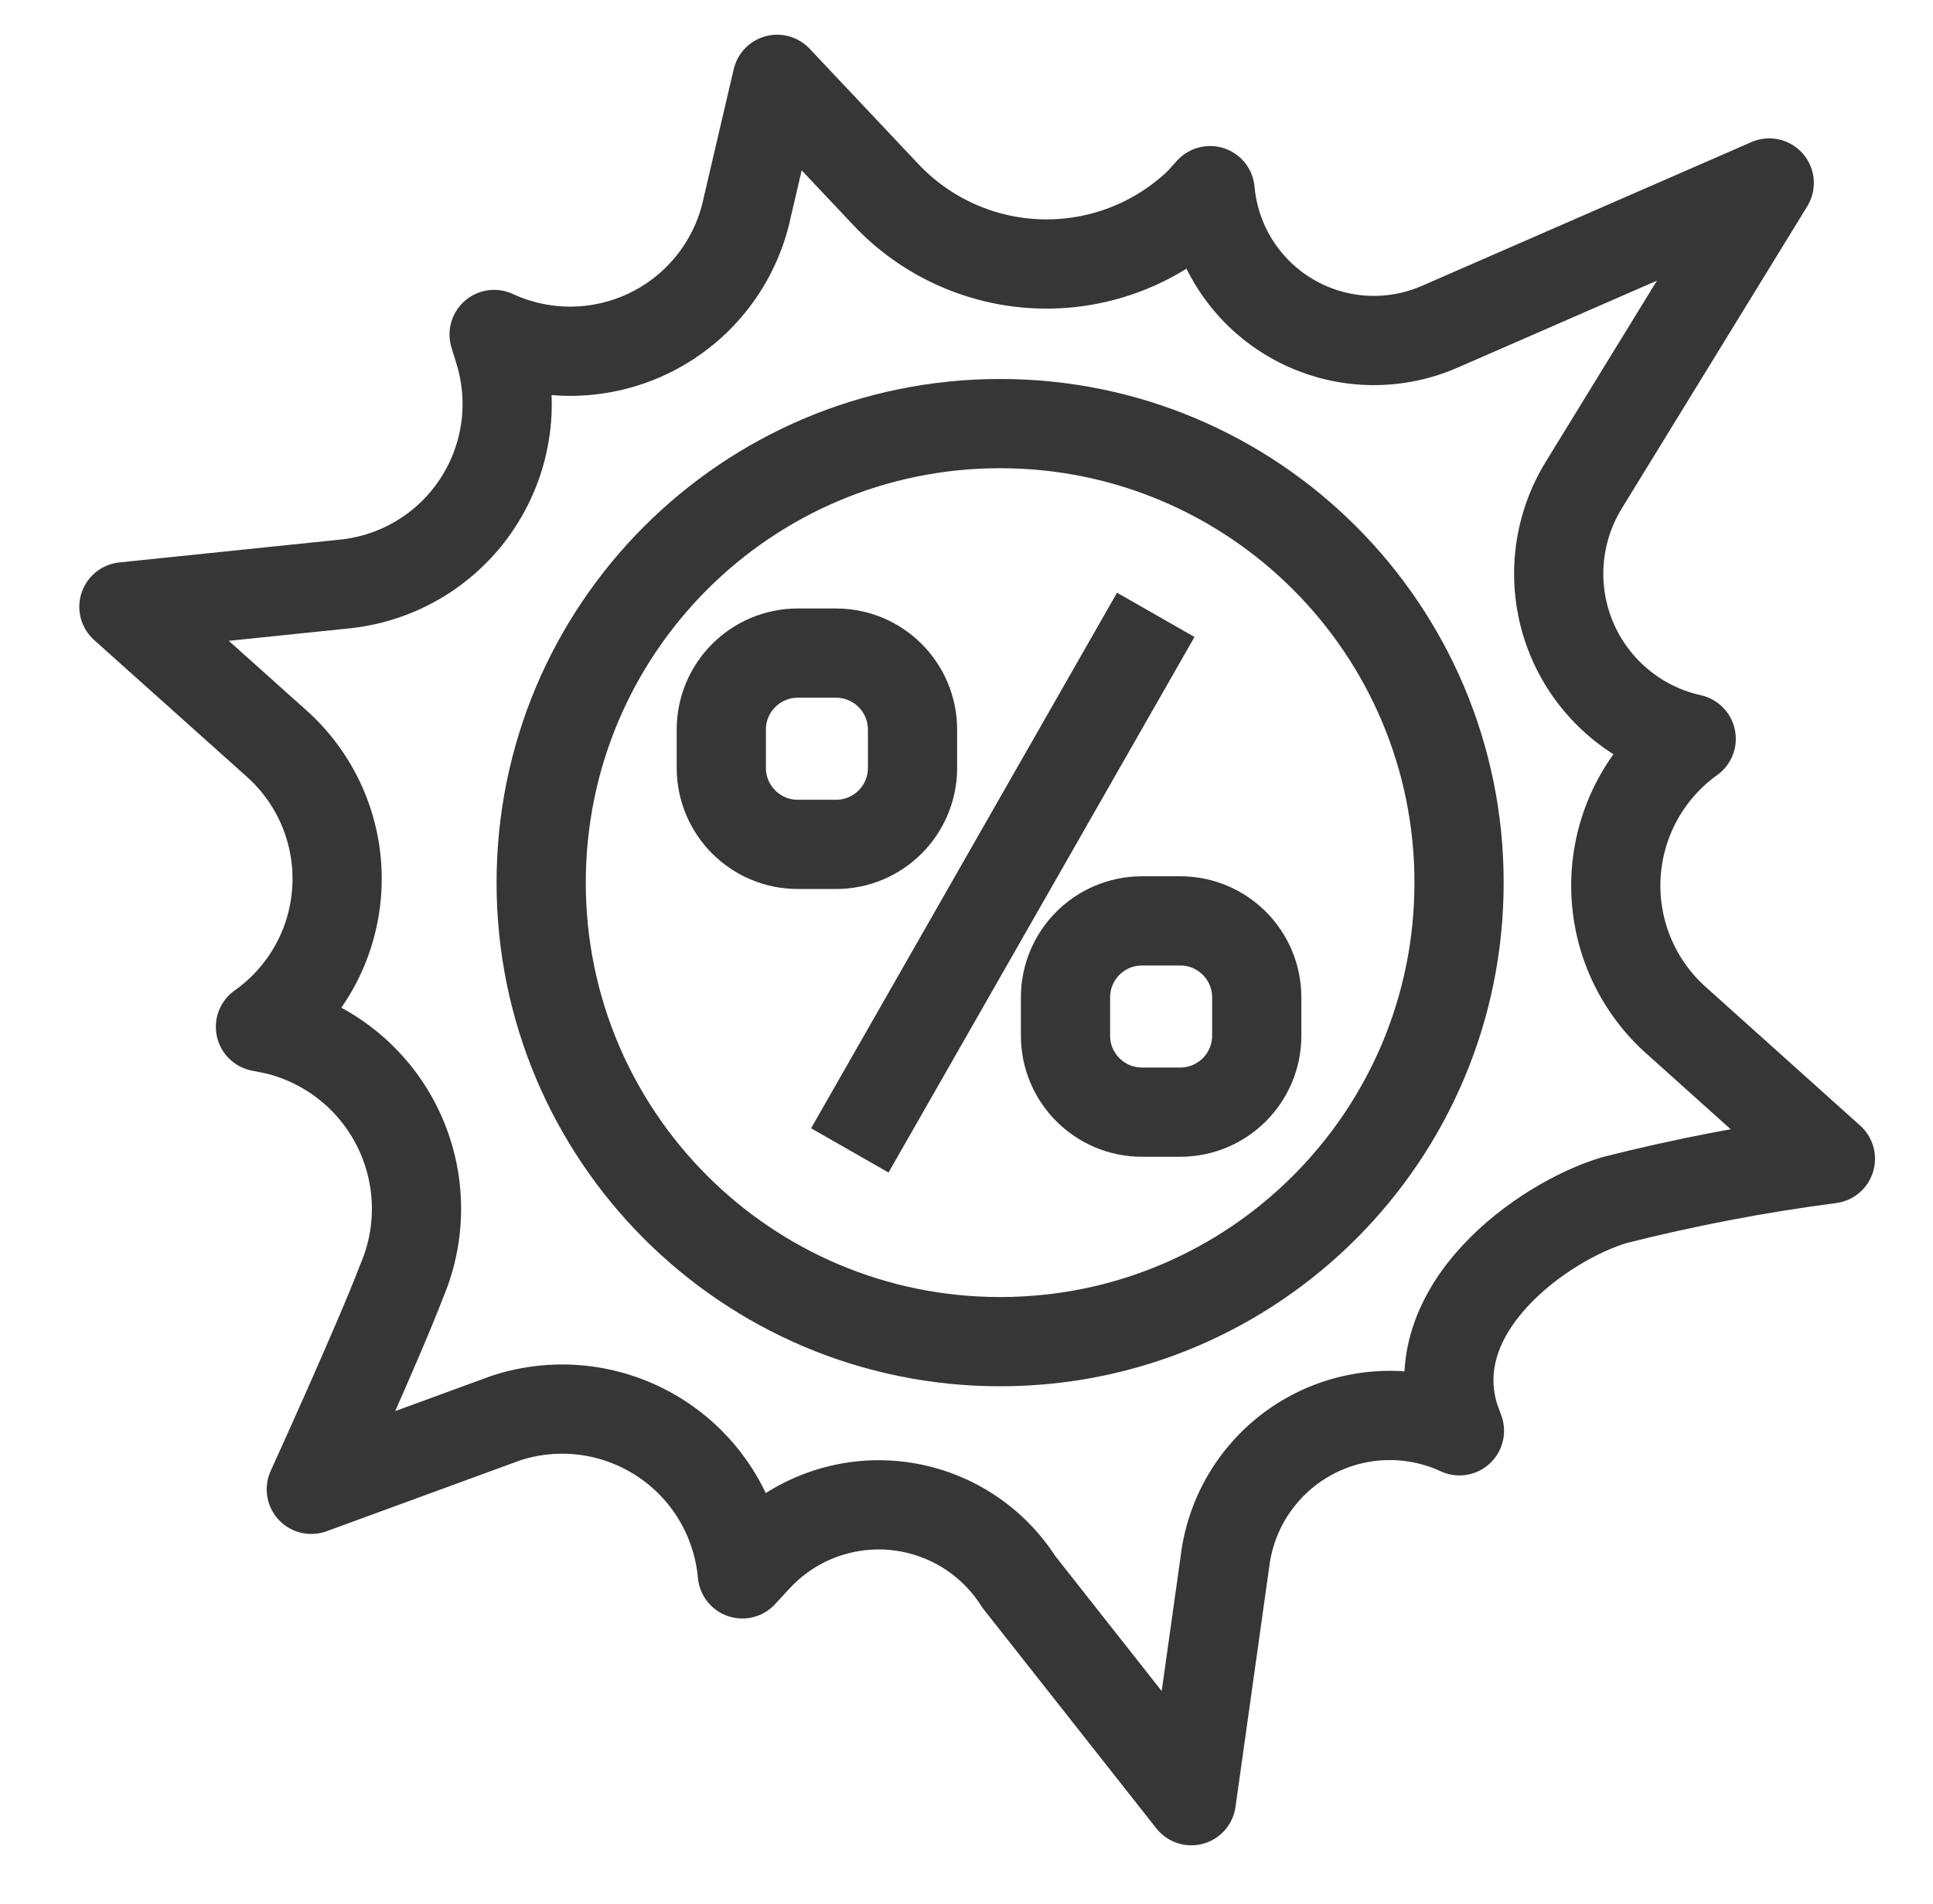
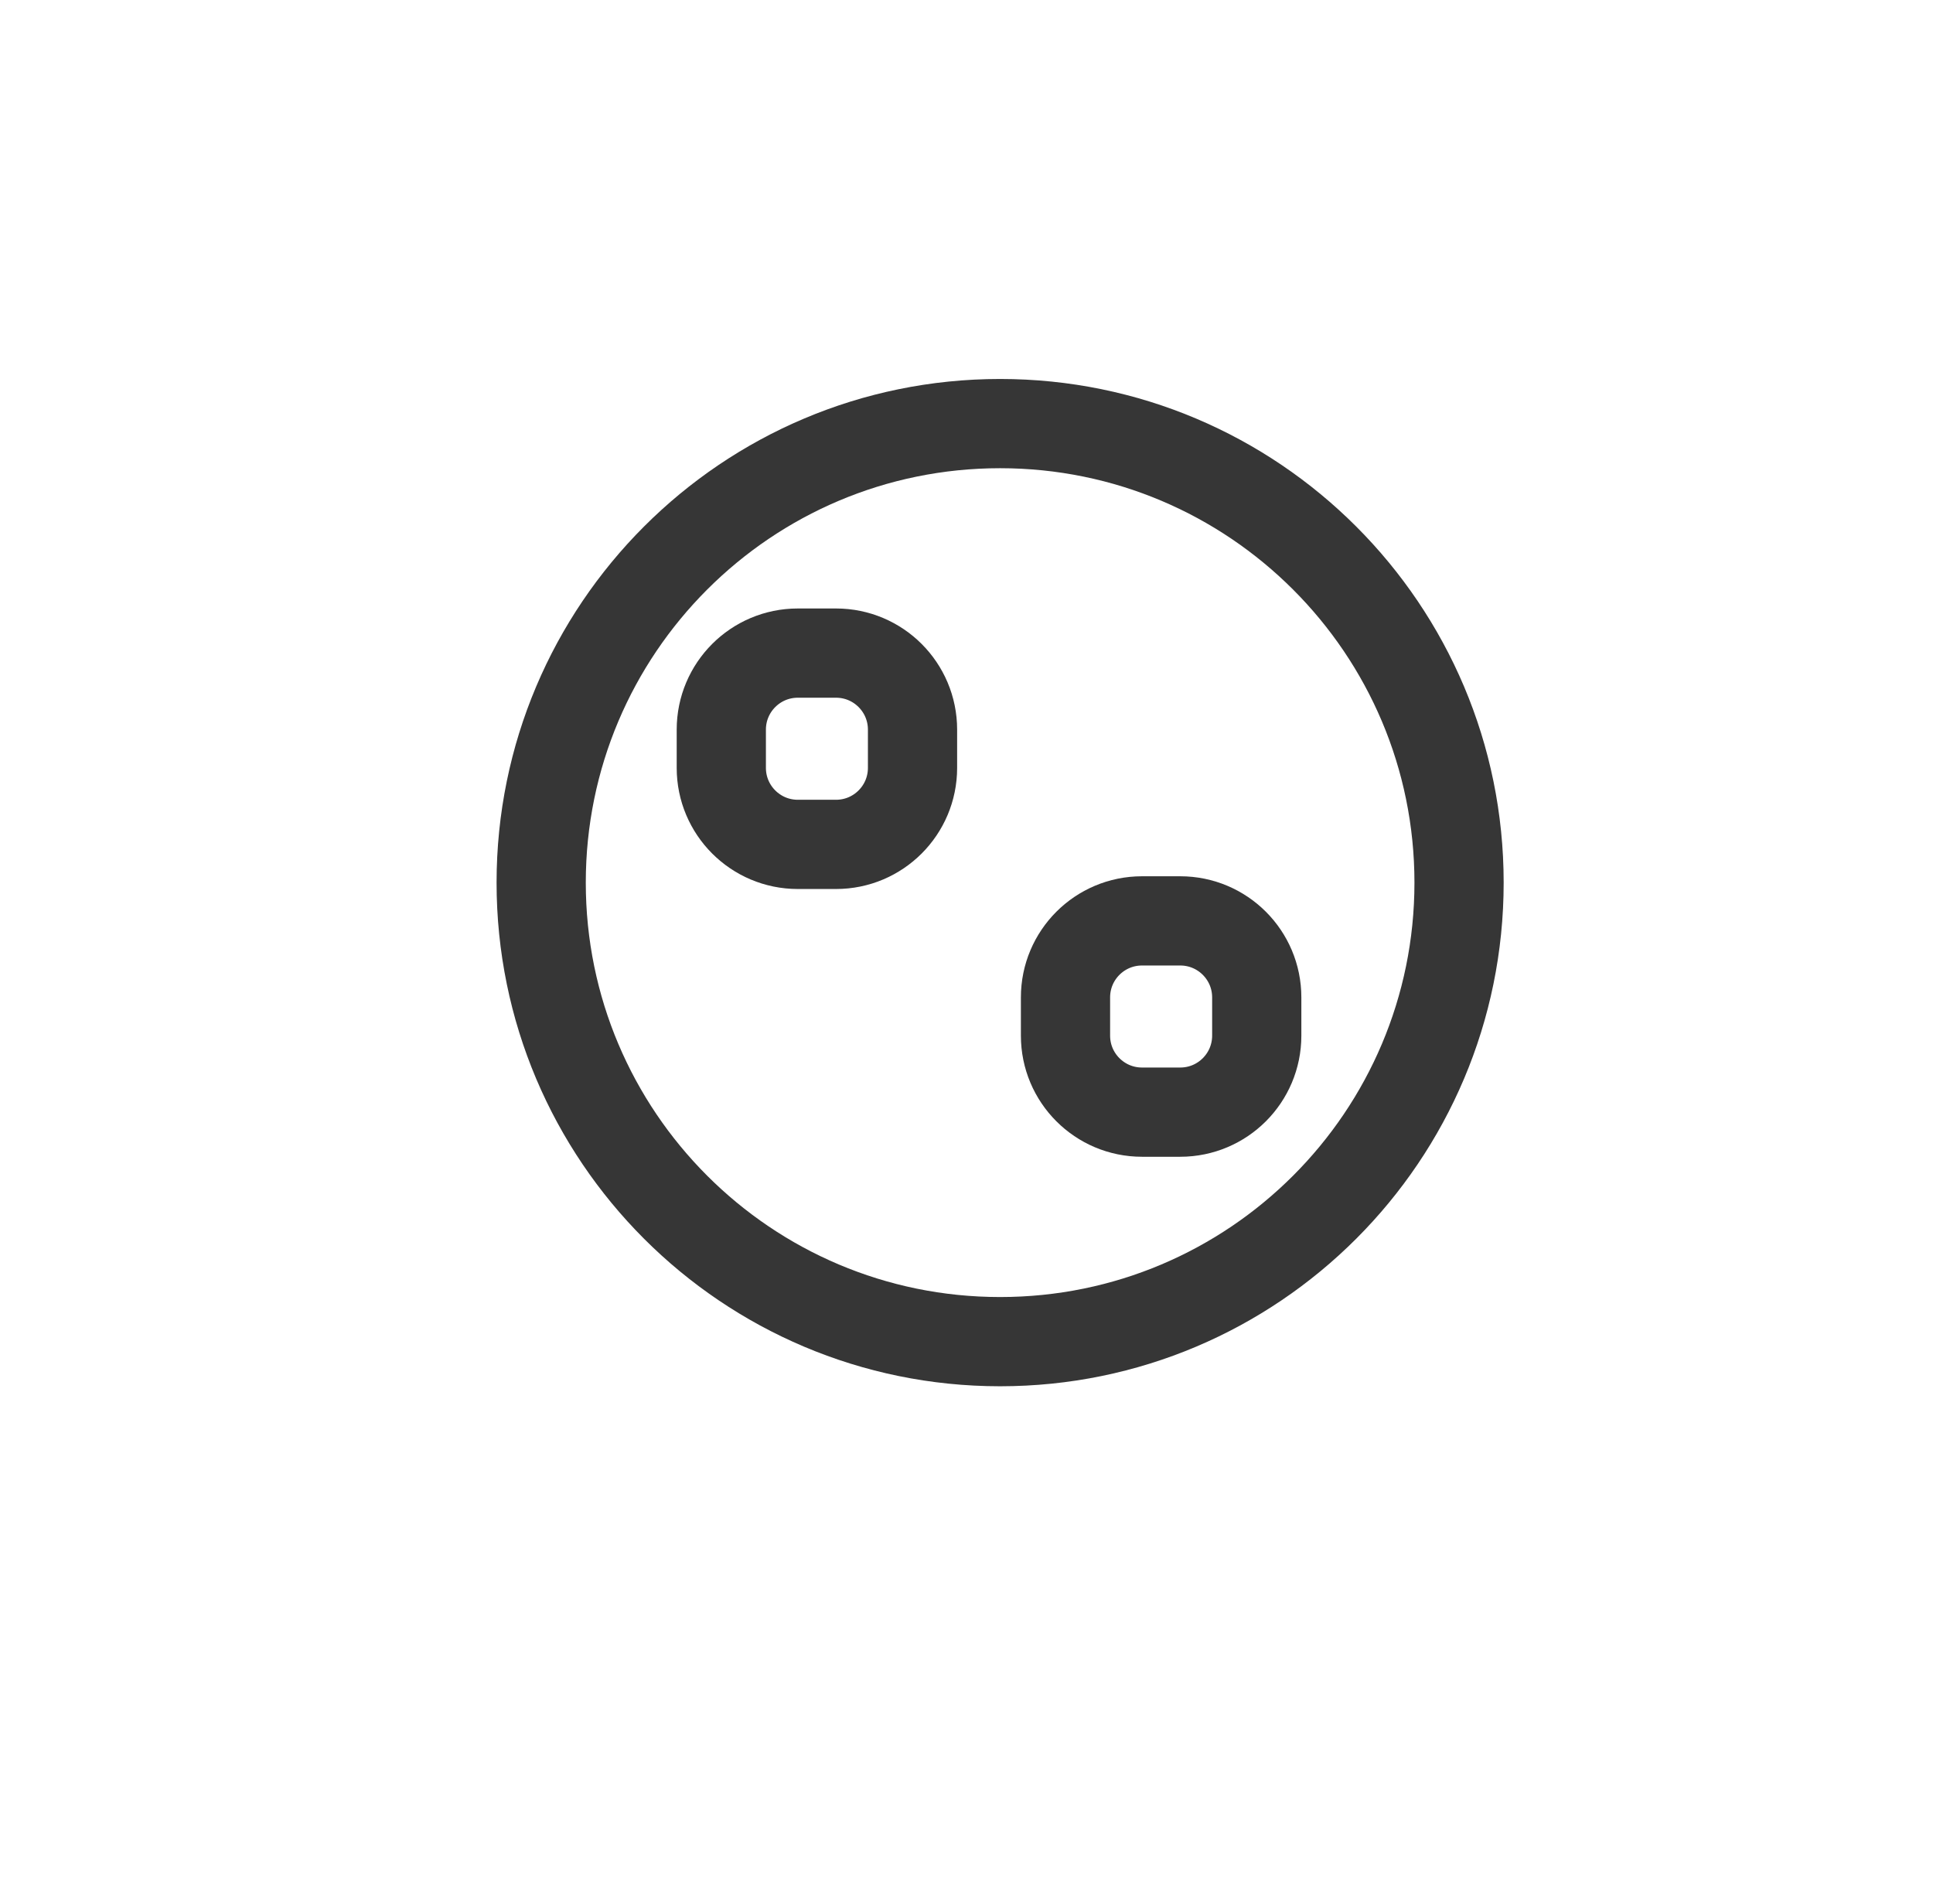
<svg xmlns="http://www.w3.org/2000/svg" width="65" height="64" viewBox="0 0 65 64" fill="none">
  <path d="M28.113 21.957H26.827C25.407 21.957 24.255 23.109 24.255 24.53V25.816C24.255 27.236 25.407 28.388 26.827 28.388H28.113C29.534 28.388 30.685 27.236 30.685 25.816V24.53C30.685 23.109 29.534 21.957 28.113 21.957Z" stroke="#363636" stroke-width="3" stroke-miterlimit="10" />
  <path d="M39.688 30.96H38.401C36.981 30.96 35.829 32.111 35.829 33.532V34.818C35.829 36.239 36.981 37.39 38.401 37.39H39.688C41.108 37.39 42.26 36.239 42.26 34.818V33.532C42.26 32.111 41.108 30.96 39.688 30.96Z" stroke="#363636" stroke-width="3" stroke-miterlimit="10" />
-   <path d="M28.576 38.676L38.864 20.671" stroke="#363636" stroke-width="3" stroke-miterlimit="10" />
-   <path d="M61.55 38.959L56.406 34.342C55.717 33.74 55.174 32.989 54.816 32.147C54.458 31.305 54.296 30.392 54.34 29.478C54.385 28.564 54.635 27.672 55.073 26.869C55.511 26.065 56.125 25.371 56.869 24.838V24.838C55.984 24.642 55.159 24.238 54.463 23.658C53.766 23.079 53.218 22.341 52.864 21.507C52.511 20.672 52.362 19.765 52.43 18.862C52.498 17.958 52.781 17.084 53.255 16.312L59.493 6.152L48.407 10.988C47.604 11.337 46.729 11.491 45.854 11.437C44.98 11.382 44.13 11.12 43.377 10.673C42.623 10.226 41.987 9.606 41.52 8.865C41.053 8.124 40.769 7.282 40.691 6.409V6.409L40.343 6.795C39.635 7.478 38.798 8.014 37.881 8.371C36.964 8.728 35.985 8.898 35.001 8.873C34.017 8.848 33.048 8.628 32.151 8.224C31.253 7.821 30.444 7.244 29.772 6.525L26.133 2.667L25.129 6.962C24.943 7.859 24.556 8.703 23.998 9.43C23.441 10.157 22.726 10.748 21.907 11.16C21.088 11.572 20.187 11.793 19.271 11.808C18.355 11.822 17.447 11.63 16.616 11.245V11.245L16.77 11.746C17.042 12.605 17.12 13.513 16.998 14.406C16.876 15.298 16.557 16.152 16.065 16.906C15.573 17.661 14.919 18.296 14.152 18.767C13.384 19.238 12.521 19.533 11.626 19.63L4.167 20.401L9.311 25.006C9.993 25.617 10.528 26.374 10.877 27.221C11.226 28.068 11.38 28.983 11.326 29.897C11.273 30.811 11.015 31.702 10.57 32.503C10.125 33.303 9.506 33.994 8.758 34.522V34.522L9.272 34.625C10.145 34.836 10.961 35.234 11.664 35.792C12.367 36.349 12.94 37.053 13.344 37.855C13.748 38.656 13.972 39.536 14.002 40.433C14.032 41.33 13.866 42.222 13.516 43.049C12.732 45.106 10.468 50.071 10.468 50.071L17.002 47.679C17.872 47.392 18.795 47.306 19.703 47.426C20.611 47.547 21.48 47.871 22.245 48.374C23.011 48.877 23.653 49.547 24.123 50.333C24.593 51.118 24.88 52.001 24.962 52.913V52.913L25.425 52.411C26.003 51.778 26.72 51.286 27.519 50.974C28.319 50.662 29.179 50.539 30.034 50.613C30.888 50.688 31.714 50.959 32.447 51.404C33.18 51.85 33.801 52.459 34.26 53.183L40.06 60.539L41.192 52.488C41.299 51.616 41.611 50.78 42.102 50.051C42.594 49.322 43.25 48.718 44.019 48.291C44.787 47.864 45.646 47.624 46.525 47.591C47.404 47.558 48.278 47.734 49.076 48.103V48.103L48.921 47.679C47.764 44.001 51.879 41.068 54.284 40.348C56.677 39.742 59.103 39.278 61.55 38.959V38.959Z" stroke="#363636" stroke-width="3" stroke-linejoin="round" />
  <path d="M33.63 45.106C42.154 45.106 49.063 38.197 49.063 29.674C49.063 21.151 42.154 14.241 33.63 14.241C25.107 14.241 18.198 21.151 18.198 29.674C18.198 38.197 25.107 45.106 33.63 45.106Z" stroke="#363636" stroke-width="3" stroke-miterlimit="10" />
</svg>